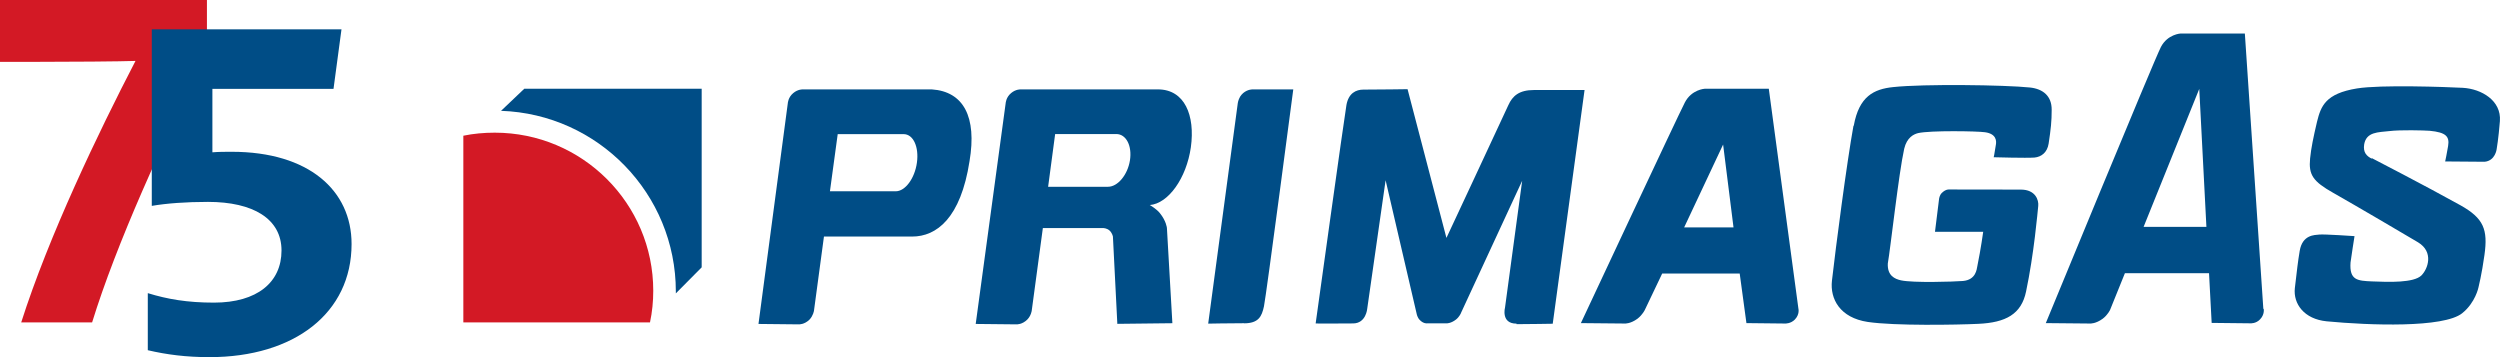
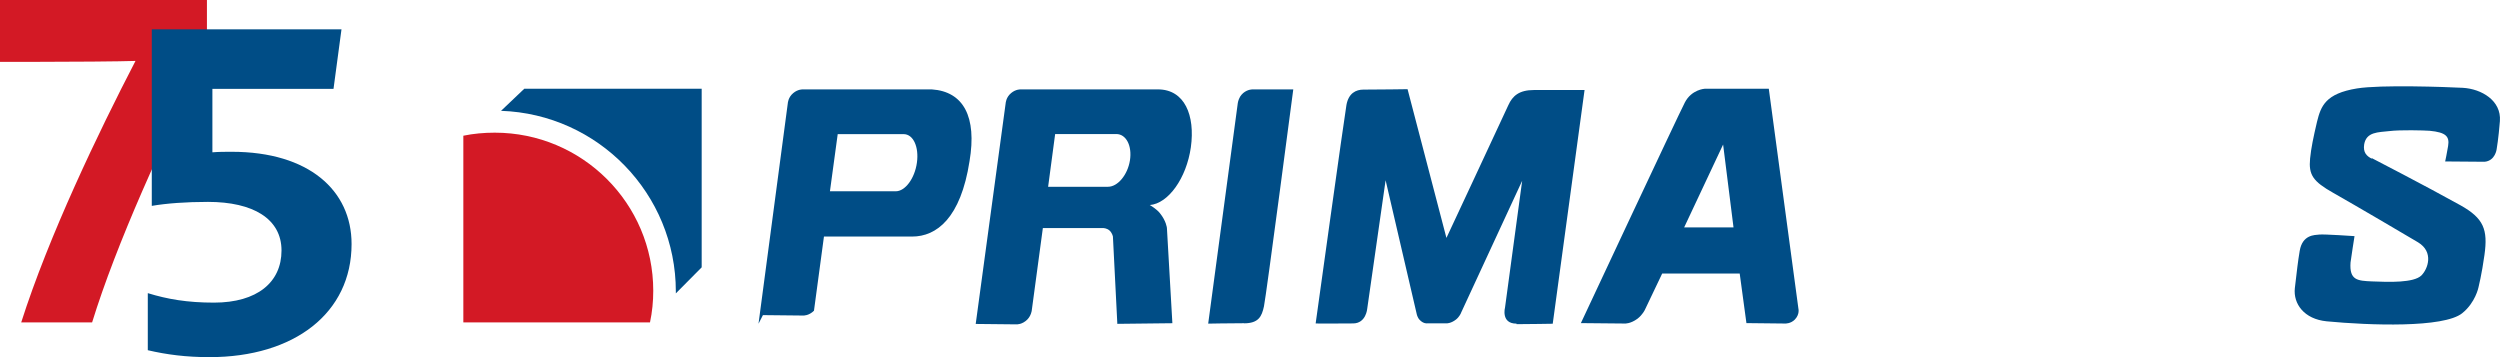
<svg xmlns="http://www.w3.org/2000/svg" id="Ebene_2" viewBox="0 0 238 34">
  <g id="Ebene_1-2">
    <path d="M19.7,5.19c-4.18,8.22-8.63,18.04-10.93,25.5H2.02c2.62-8.22,7.35-18.09,10.88-24.89-1.33.05-6.29.09-9.87.09H0V0h19.7v5.2h0Z" style="fill:#d31925;" />
    <path d="M14.08,27.91c1.85.57,3.74.9,6.29.9,4.12,0,6.43-1.94,6.43-4.96s-2.7-4.63-7-4.63c-2.08,0-3.97.14-5.35.38V2.79h18.06l-.76,5.67h-11.53v6.04c.57-.05,1.28-.05,1.85-.05,7.33,0,11.4,3.68,11.4,8.78,0,6.56-5.44,10.77-13.53,10.77-2.22,0-4.07-.24-5.87-.66v-5.43h0Z" style="fill:#004d86;" />
    <path d="M47.69,10.56l2.22-2.11h16.89v17l-2.46,2.48v-.18c0-9.3-7.4-16.89-16.65-17.2h0Z" style="fill:#004d86;" />
    <path d="M62.19,27.67c0,1.03-.1,2.04-.31,3.02h-17.77V12.92c.96-.2,1.97-.29,2.99-.29,8.33,0,15.09,6.74,15.09,15.05h0Z" style="fill:#d31925;" />
-     <path d="M176.48,11.96c.5-2.78,1.9-3.48,3.76-3.67,2.88-.31,10.6-.21,13.01.04,1.24.13,2.08.81,2.07,2.12,0,1.12-.08,1.83-.29,3.22-.13.85-.7,1.27-1.35,1.33-.75.06-3.88-.03-3.88-.03,0,0,.06-.2.21-1.21.06-.35.04-1.02-1.03-1.17-.75-.11-5.21-.18-6.37.08-.4.1-1.07.39-1.33,1.49-.52,2.33-1.31,9.51-1.56,10.92-.06,1.16.66,1.48,1.26,1.61,1.16.25,5.03.13,5.89.06,1.26-.11,1.31-1.14,1.37-1.4.35-1.72.56-3.28.56-3.28h-4.59l.39-3.14s.04-.36.27-.57c.39-.38.71-.32.71-.32,0,0,5.74.01,6.8.01,1.41,0,1.72,1.01,1.66,1.56-.06.56-.4,4.55-1.16,8.15-.45,2.16-1.94,2.95-4.54,3.07-2.07.1-7.96.2-10.53-.18-2.65-.4-3.6-2.19-3.41-3.92.36-3.17,1.42-11.29,2.05-14.76h.04Z" style="fill:#004d86;" />
    <path d="M118.44,30.77c-1.4,0-3.42.04-3.42.04l2.82-21.01s.04-.29.22-.6c.07-.11.17-.24.29-.34.45-.38.92-.35.92-.35h3.85s-2.58,19.67-2.79,20.65c-.21.98-.52,1.62-1.91,1.62h.01Z" style="fill:#004d86;" />
    <path d="M164.04,13.76l-3.71,7.89h4.7l-.99-7.89h0ZM150.5,30.76s9.26-19.78,9.9-21.01c.64-1.23,1.88-1.3,1.88-1.3h6.11l2.82,20.94s.14.53-.34,1.03c-.39.4-.91.38-.91.38l-3.7-.04-.64-4.72h-7.38l-1.65,3.46s-.22.47-.7.84c-.66.49-1.19.46-1.19.46l-4.22-.04h0Z" style="fill:#004d86;" />
    <path d="M225.8,15.11c-.5-.25-.85-.6-.73-1.37.21-1.2,1.35-1.14,2.39-1.26,1.03-.13,3.31-.07,3.84-.03,1.56.15,1.91.54,1.76,1.45-.08.53-.28,1.47-.28,1.47l3.76.03c1.01-.1,1.14-1.19,1.14-1.19,0,0,.18-1.02.31-2.68.15-1.97-1.77-3.07-3.53-3.17-1.55-.08-7.82-.31-10.08.06-3,.49-3.43,1.68-3.8,3.17-.35,1.49-.56,2.5-.66,3.5-.15,1.56.27,2.18,2.22,3.28,2,1.13,7.04,4.09,8.06,4.7,1.52.92.94,2.54.31,3.16-.73.7-3.04.63-4.7.56-1.37-.06-2.16-.1-2.04-1.8.03-.29.38-2.51.38-2.51,0,0-2.9-.2-3.35-.15s-1.61,0-1.87,1.56c-.18,1.07-.25,1.76-.46,3.53-.17,1.51.89,2.96,3.03,3.17,4.09.39,11.14.64,12.9-.77,1.26-1.01,1.55-2.46,1.55-2.46,0,0,.32-1.27.57-3.09.34-2.42-.07-3.49-2.29-4.73-3.25-1.81-8.46-4.5-8.46-4.5h0l.04.06Z" style="fill:#004d86;" />
-     <path d="M72.21,30.82l2.79-21s.03-.56.52-.96c.45-.38.92-.35.92-.35h12.26c3.03.2,4.31,2.61,3.6,6.83-.84,5.43-3.14,7.18-5.46,7.18h-8.4l-.95,7.06s-.07.47-.42.84c-.49.49-1.02.46-1.02.46l-3.83-.04h-.01ZM79.01,18.21l.74-5.44h6.28c.91,0,1.47,1.21,1.26,2.72-.21,1.51-1.12,2.72-2.01,2.72h-6.27Z" style="fill:#004d86; fill-rule:evenodd;" />
+     <path d="M72.21,30.82l2.79-21s.03-.56.52-.96c.45-.38.92-.35.92-.35h12.26c3.03.2,4.31,2.61,3.6,6.83-.84,5.43-3.14,7.18-5.46,7.18h-8.4l-.95,7.06c-.49.49-1.02.46-1.02.46l-3.83-.04h-.01ZM79.01,18.21l.74-5.44h6.28c.91,0,1.47,1.21,1.26,2.72-.21,1.51-1.12,2.72-2.01,2.72h-6.27Z" style="fill:#004d86; fill-rule:evenodd;" />
    <path d="M92.89,30.82l2.85-21s.03-.56.52-.96c.45-.38.92-.35.92-.35h13.05c2.55,0,3.56,2.47,3.14,5.51-.42,2.95-2.15,5.36-3.91,5.5.06.03.67.4.96.77.61.75.67,1.41.67,1.41l.52,9.07-5.24.06-.42-8.31s-.07-.36-.34-.59c-.24-.2-.53-.22-.63-.22h-5.7l-1.06,7.87s-.06.47-.42.84c-.49.49-1.02.46-1.02.46l-3.88-.04h0l-.03-.03ZM99.78,17.79l.67-5.03h5.82c.94,0,1.52,1.12,1.3,2.51-.22,1.38-1.16,2.51-2.09,2.51h-5.71.01Z" style="fill:#004d86; fill-rule:evenodd;" />
    <path d="M144.37,30.86c1.05,0,3.45-.04,3.45-.04l3.03-22.25h-4.82c-1.41,0-2.04.56-2.44,1.45-1.07,2.32-5.89,12.63-5.89,12.63l-3.7-14.16s-2.75.04-4.2.04c-.71,0-1.42.34-1.62,1.47-.2,1.13-2.93,20.79-2.93,20.79,0,.03,2.42,0,3.56,0,1.24,0,1.35-1.4,1.35-1.4l1.75-12.23s2.96,12.72,2.96,12.73c0,0,.06.34.29.57.32.34.67.34.7.32h1.9s.39,0,.85-.36c.34-.27.49-.64.49-.66l5.81-12.55-1.63,12.05s-.42,1.55,1.09,1.55h0v.04Z" style="fill:#004d86;" />
-     <path d="M215.47,29.41l-1.76-26.22h-6.11s-1.24.06-1.88,1.28c-.64,1.23-10.96,26.29-10.96,26.29l4.23.04s.53.03,1.19-.46c.47-.35.7-.84.7-.84l1.41-3.49h8.01l.25,4.73,3.7.04s.52.04.91-.38c.47-.49.34-1.03.34-1.03h0v.03ZM204.07,21.6l5.3-13.14.68,13.14h-5.99,0Z" style="fill:#004d86;" />
  </g>
</svg>